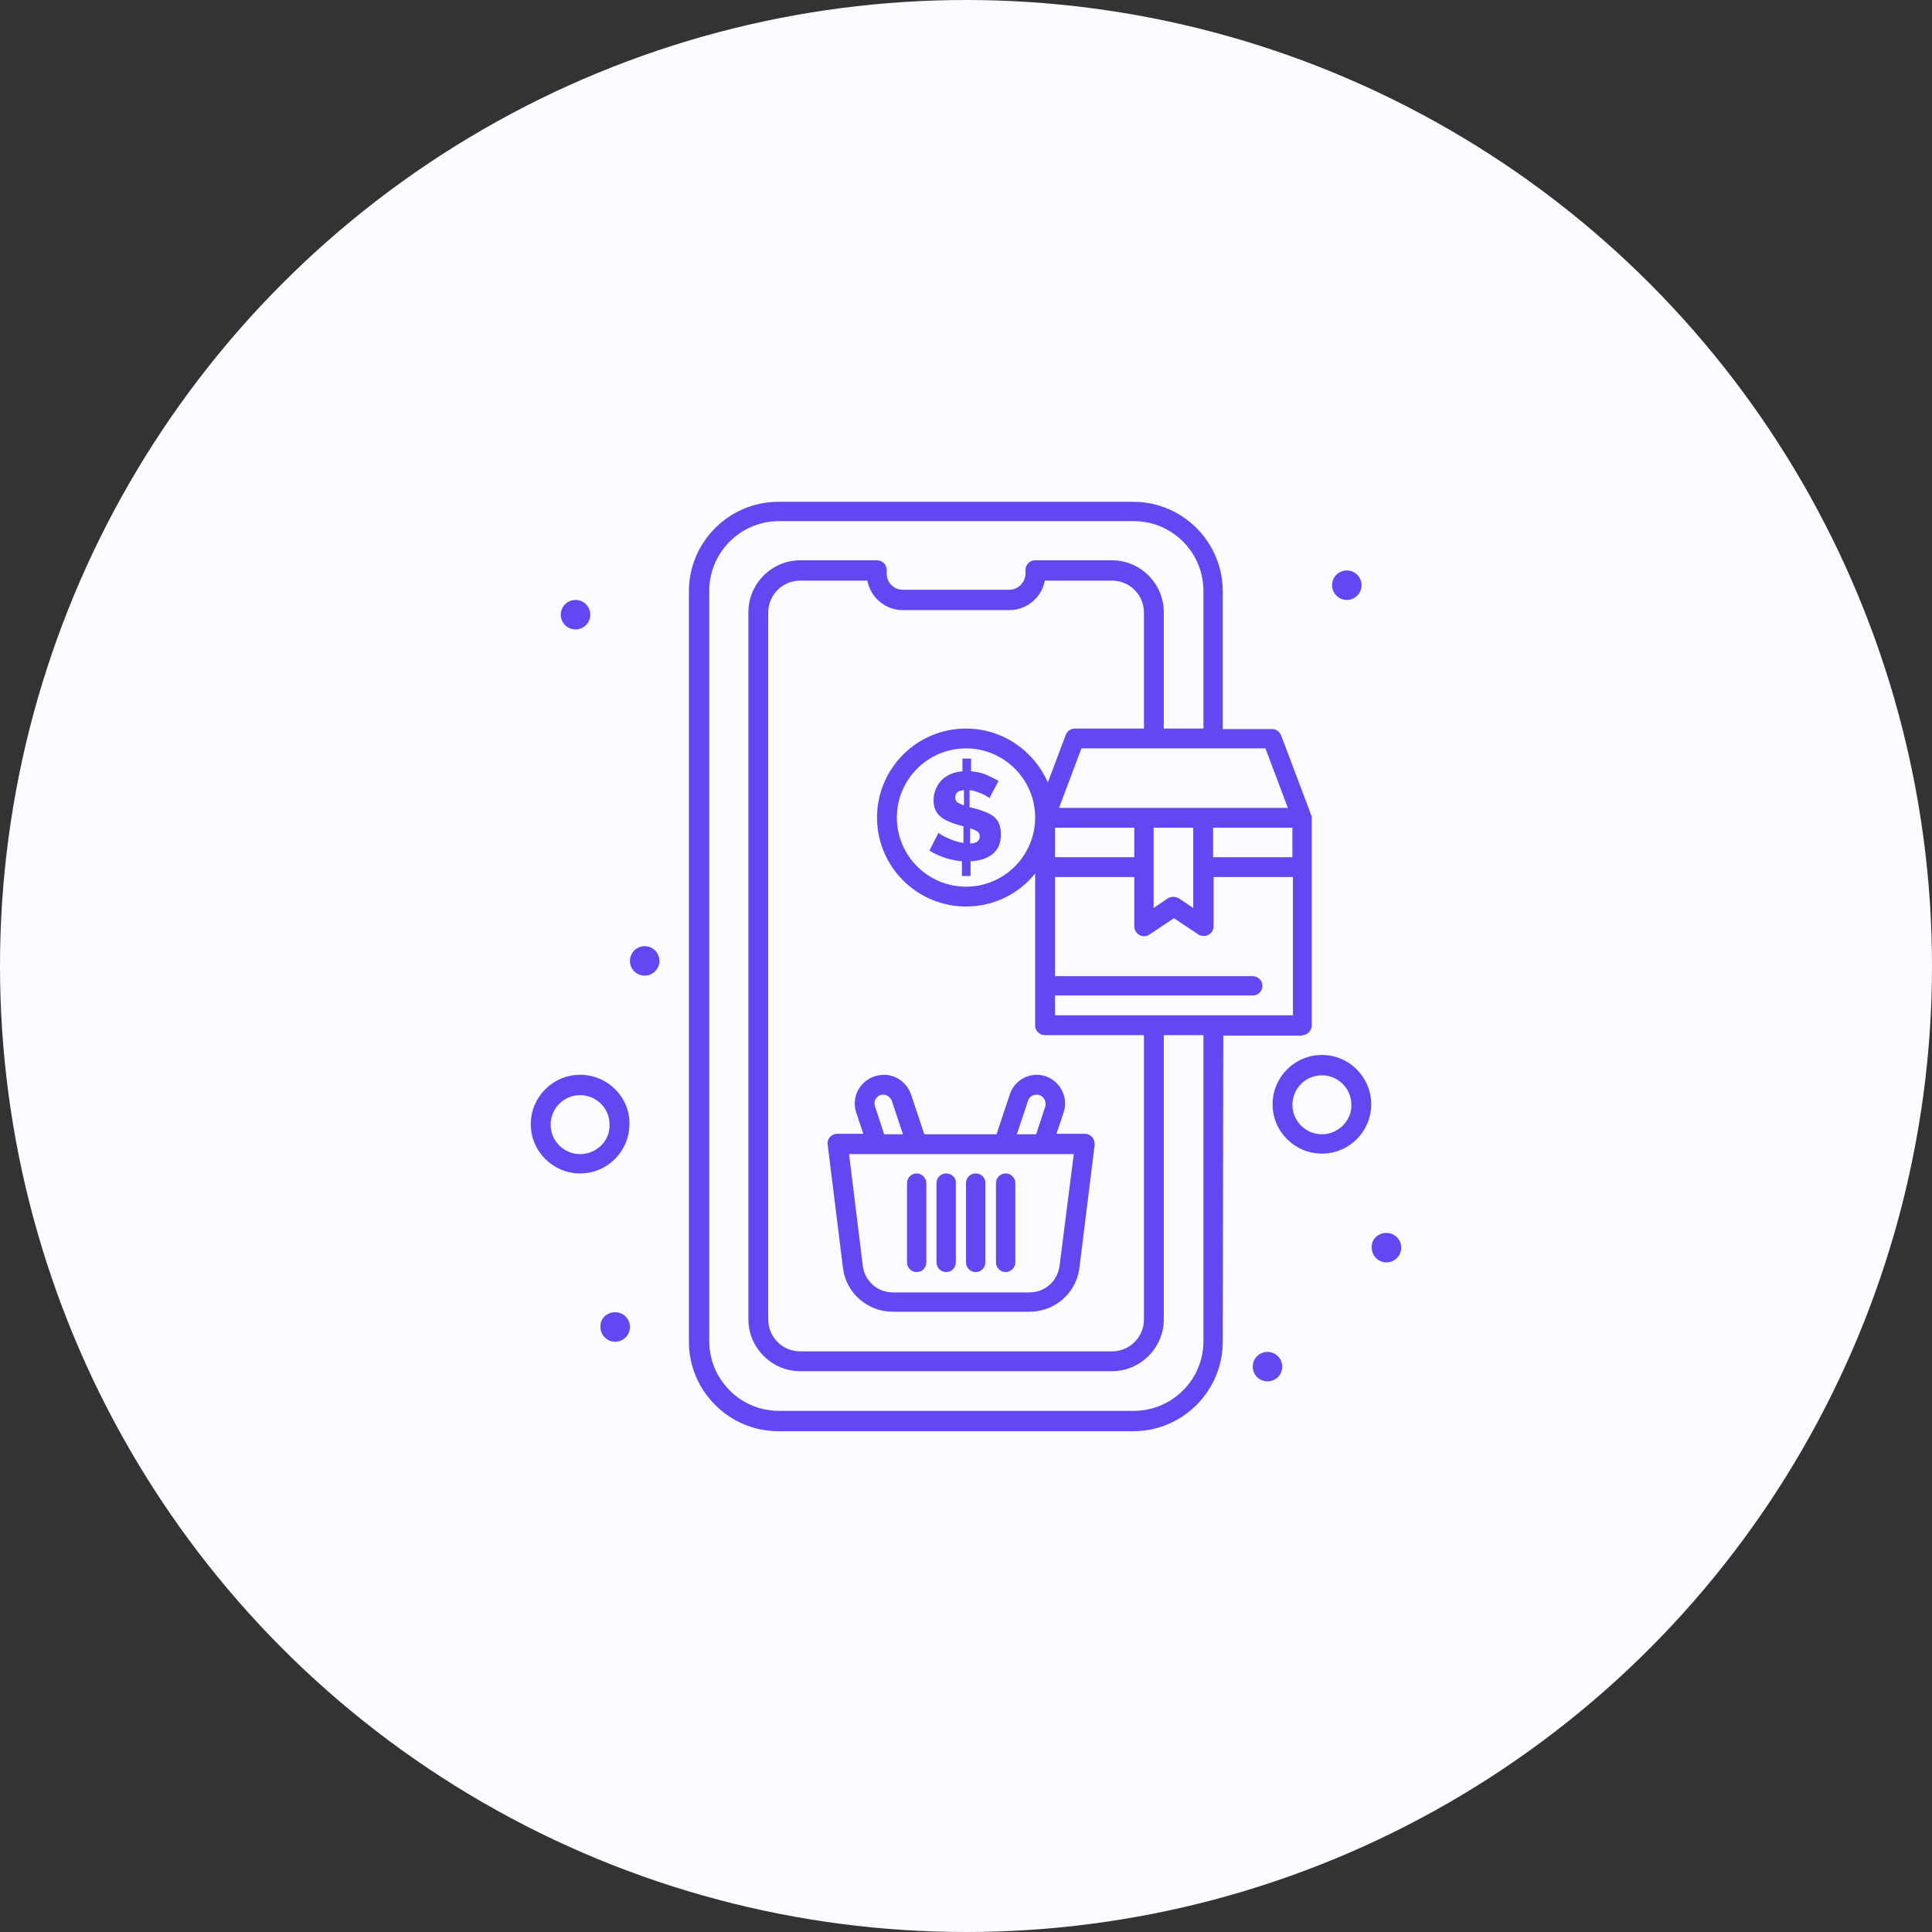
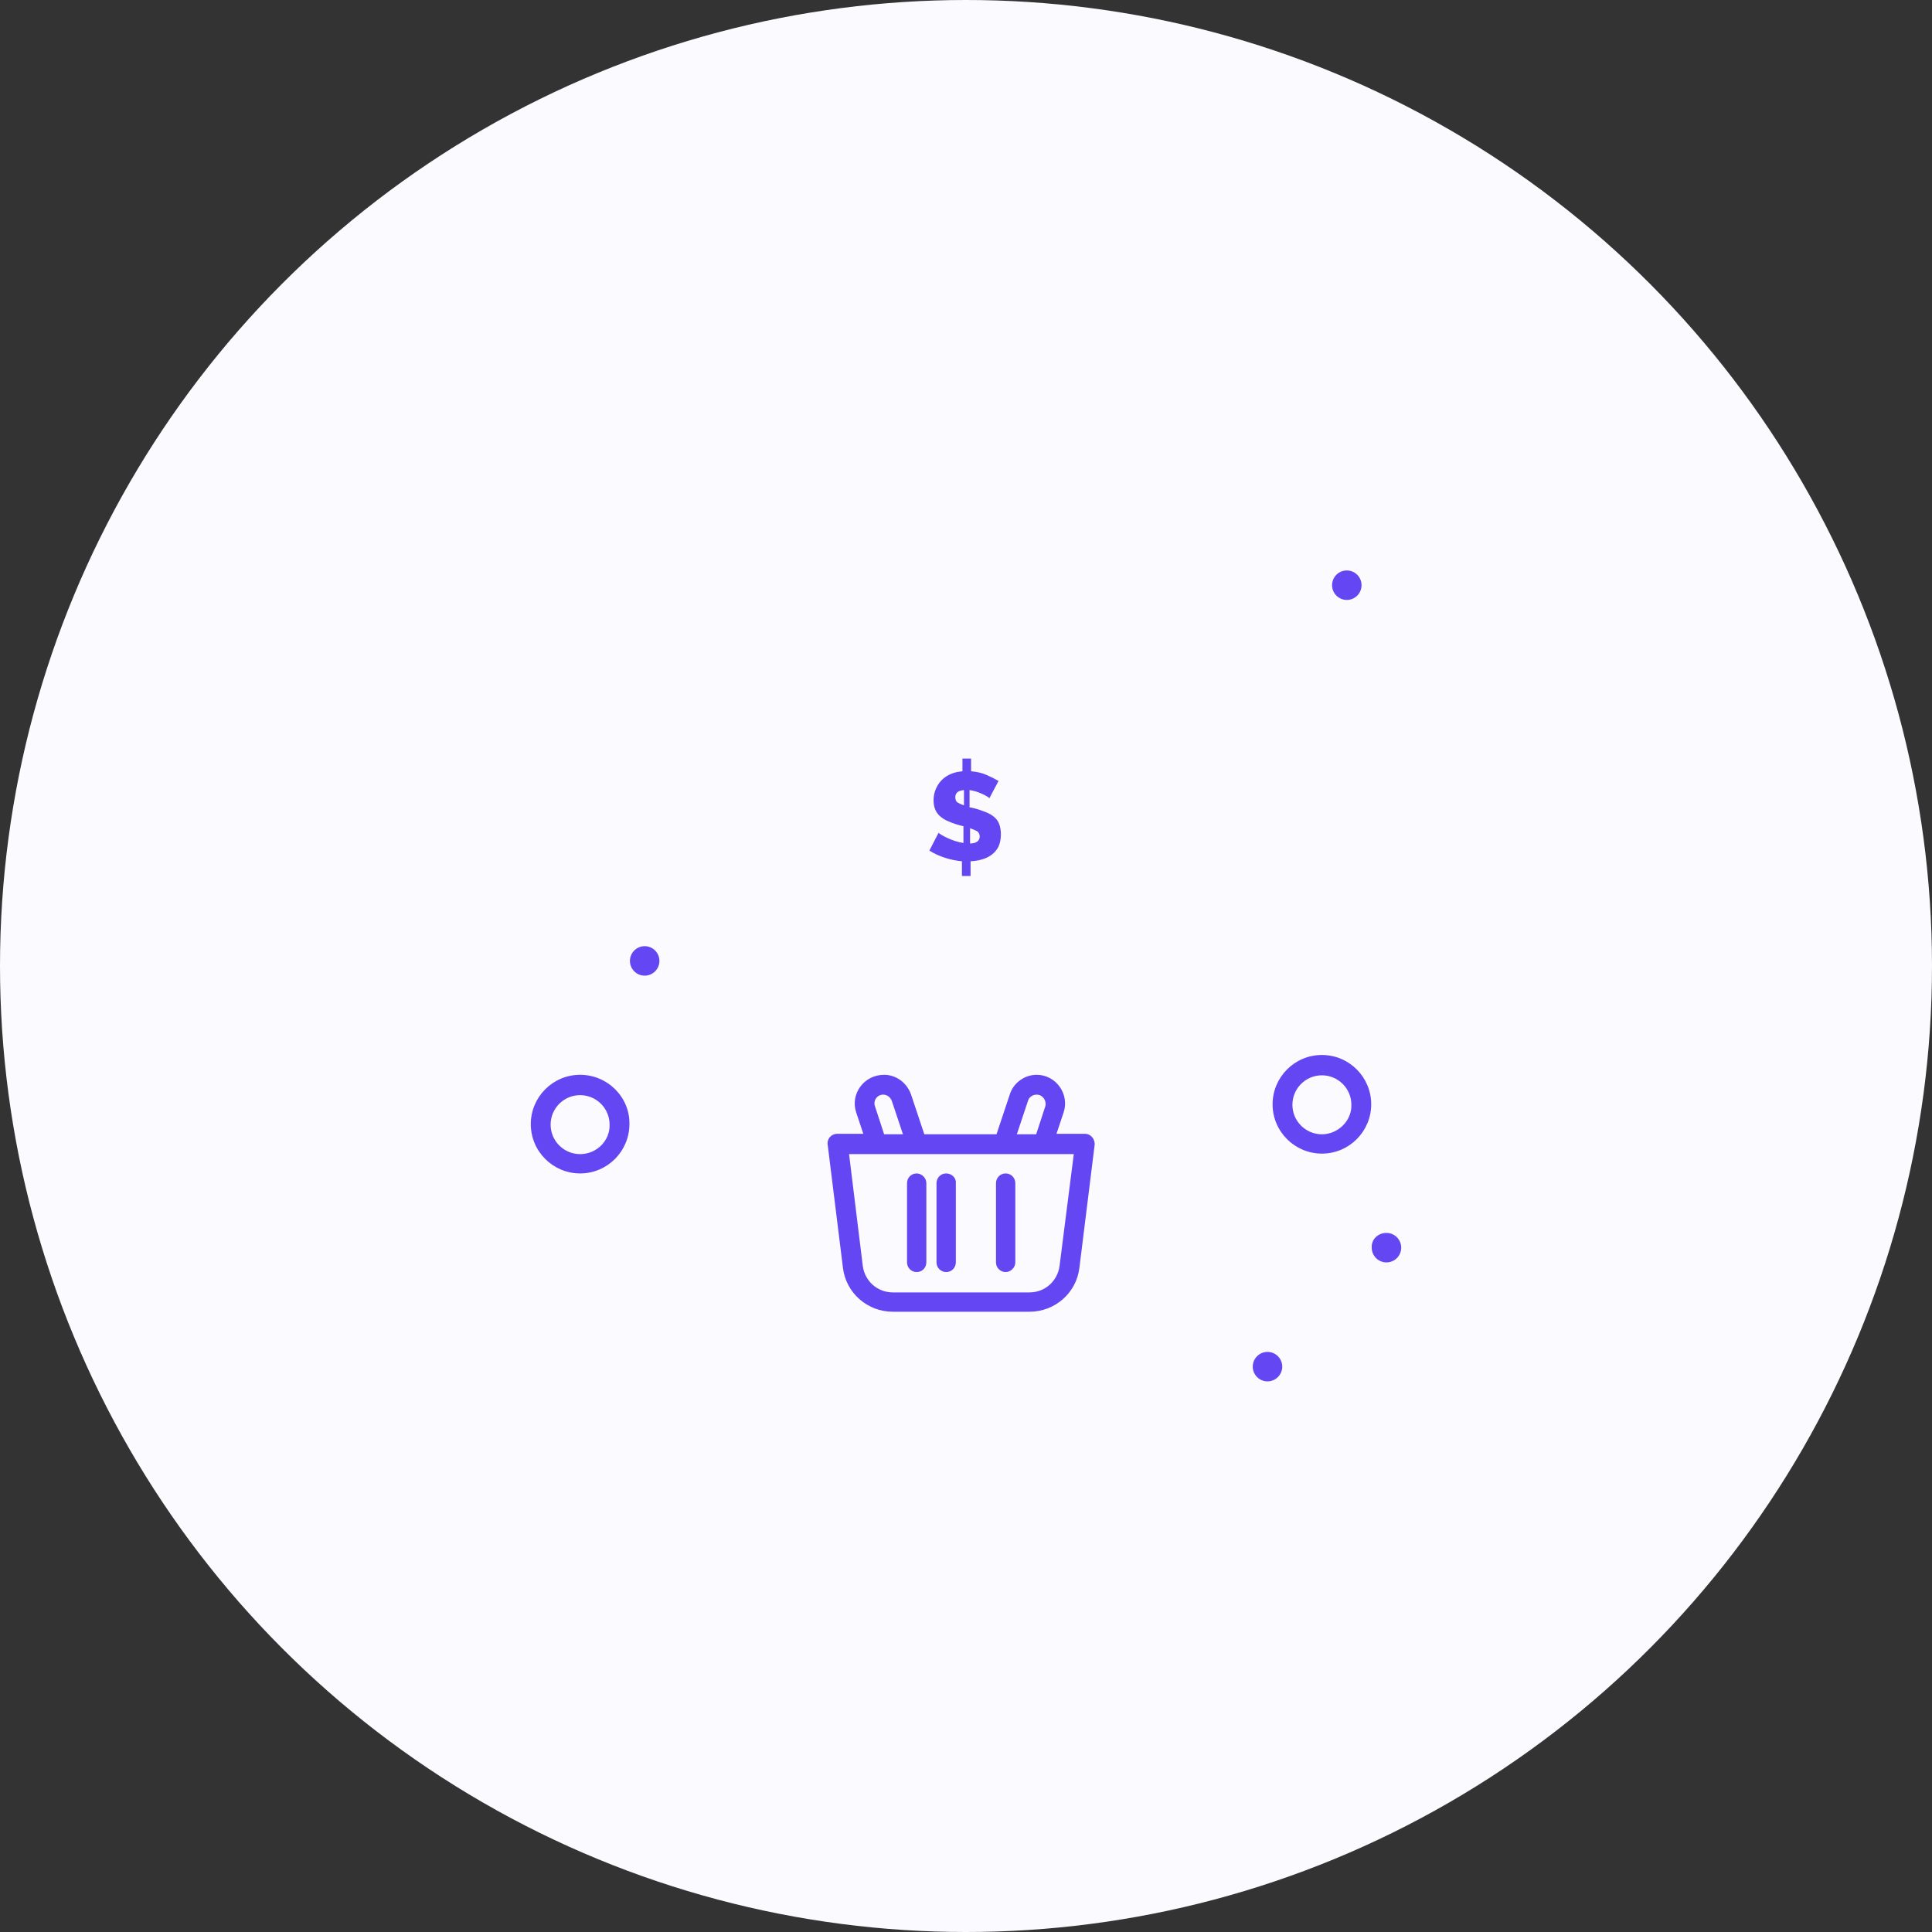
<svg xmlns="http://www.w3.org/2000/svg" version="1.1" id="Group_1461" x="0px" y="0px" viewBox="0 0 380 380" style="enable-background:new 0 0 380 380;" xml:space="preserve">
  <rect x="0" y="0" width="380" height="380" fill="#333333" stroke="none" />
  <style type="text/css"> .st0{fill:#FBFAFF;} .st1{fill:#6447F2;} </style>
  <circle id="Ellipse_102" class="st0" cx="190" cy="190" r="190" />
  <g>
    <path class="st1" d="M193.8,159.7c-1.5-0.6-2.8-0.9-3.1-0.9v-3.4c1.7,0.2,3.7,1.3,3.9,1.6l1.8-3.4c-0.7-0.4-1.5-0.8-2.4-1.2 c-0.9-0.4-1.9-0.6-3-0.7v-2.5h-1.7v2.5c-2.3,0.2-4.2,1.2-5.2,3.4c-0.6,1.3-0.6,3-0.2,4c0.4,1.1,1.3,1.8,2.3,2.3 c1.3,0.6,2.7,1,3.3,1.1v3.3c-2.2-0.3-4.5-1.6-4.9-2l-1.8,3.5c1.9,1.2,4.2,1.9,6.4,2.1v2.9h1.7v-2.9c2.3-0.1,4.5-0.9,5.5-2.9 c0.6-1.3,0.6-3.3,0.1-4.5C196.2,161.2,195.4,160.3,193.8,159.7z M189.6,158.4c-0.6-0.2-1-0.4-1.3-0.6c-0.3-0.2-0.4-0.6-0.4-1 c0-0.9,0.6-1.3,1.7-1.4V158.4z M190.8,165.9v-3c0.6,0.2,1,0.4,1.4,0.6c0.3,0.2,0.5,0.6,0.5,1C192.7,165.4,192,165.9,190.8,165.9z" />
-     <path class="st1" d="M256.1,203.6c1.1,0,1.9-0.9,1.9-1.9c0-0.1,0-40.8,0-40.8c0-0.5,0.4,0.8-6-16.2c-0.3-0.8-1-1.3-1.8-1.3h-9.7 v-27.1c0-9.7-7.9-17.6-17.6-17.6h-69.8c-9.7,0-17.6,7.9-17.6,17.6v147.6c0,9.7,7.9,17.6,17.6,17.6h69.8c9.7,0,17.6-7.9,17.6-17.6 l0.1-60.2H256.1L256.1,203.6z M207.5,199.7v-3.9h38.9c1.1,0,1.9-0.9,1.9-1.9c0-1.1-0.9-1.9-1.9-1.9h-38.9v-19.5h15.6v9.7 c0,1.5,1.7,2.5,3,1.6l4.8-3.2l4.8,3.2c1.3,0.8,3-0.1,3-1.6v-9.7h15.6v27.2C251.3,199.7,210.2,199.7,207.5,199.7z M225,143.3h-13.6 c-0.8,0-1.5,0.5-1.8,1.3l-3.5,9.3c-2.7-6.2-8.9-10.6-16.1-10.6c-9.7,0-17.5,7.9-17.5,17.5c0,9.7,7.9,17.5,17.5,17.5 c5.5,0,10.4-2.5,13.6-6.5v29.9c0,1.1,0.9,1.9,1.9,1.9H225v55.9c0,3.5-2.8,6.3-6.3,6.3h-61.3c-3.5,0-6.3-2.8-6.3-6.3V120.5 c0-3.5,2.8-6.3,6.3-6.3h13.2c0.6,3.3,3.5,5.8,7,5.8h20.9c3.5,0,6.4-2.5,7-5.8h13.2c3.5,0,6.3,2.8,6.3,6.3V143.3L225,143.3z M254.2,162.8v5.8h-15.6v-5.8H254.2z M234.7,178.6l-2.8-1.9c-0.7-0.4-1.5-0.4-2.2,0l-2.8,1.9v-15.8h7.8V178.6L234.7,178.6z M223.1,168.6h-15.6v-5.8h15.6V168.6z M190,174.4c-7.5,0-13.6-6.1-13.6-13.6c0-7.5,6.1-13.6,13.6-13.6c7.5,0,13.6,6.1,13.6,13.6 C203.6,168.3,197.5,174.4,190,174.4z M253.3,158.9c-14.1,0-31,0-45,0l4.4-11.7h36.2L253.3,158.9z M236.7,263.8 c0,7.6-6.2,13.7-13.7,13.7h-69.8c-7.6,0-13.7-6.2-13.7-13.7V116.2c0-7.6,6.2-13.7,13.7-13.7h69.8c7.6,0,13.7,6.2,13.7,13.7v27.1 h-7.8v-22.9c0-5.6-4.6-10.2-10.2-10.2h-15.1c-1.1,0-1.9,0.9-1.9,1.9v0.7c0,1.7-1.4,3.2-3.2,3.2h-20.9c-1.8,0-3.2-1.4-3.2-3.2v-0.7 c0-1.1-0.9-1.9-1.9-1.9h-15.1c-5.6,0-10.2,4.6-10.2,10.2v139.1c0,5.6,4.6,10.2,10.2,10.2h61.3c5.6,0,10.2-4.6,10.2-10.2v-55.9h7.8 L236.7,263.8z" />
-     <path class="st1" d="M113.2,118c1.6,0,2.9,1.3,2.9,2.9c0,1.6-1.3,2.9-2.9,2.9c-1.6,0-2.9-1.3-2.9-2.9 C110.3,119.3,111.6,118,113.2,118z" />
    <path class="st1" d="M126.8,186.1c1.6,0,2.9,1.3,2.9,2.9c0,1.6-1.3,2.9-2.9,2.9c-1.6,0-2.9-1.3-2.9-2.9 C123.9,187.4,125.2,186.1,126.8,186.1z" />
    <path class="st1" d="M264.9,112.2c1.6,0,2.9,1.3,2.9,2.9c0,1.6-1.3,2.9-2.9,2.9c-1.6,0-2.9-1.3-2.9-2.9 C262,113.5,263.3,112.2,264.9,112.2z" />
    <path class="st1" d="M272.7,242.5c1.6,0,2.9,1.3,2.9,2.9c0,1.6-1.3,2.9-2.9,2.9c-1.6,0-2.9-1.3-2.9-2.9 C269.7,243.8,271,242.5,272.7,242.5z" />
    <path class="st1" d="M249.3,265.9c1.6,0,2.9,1.3,2.9,2.9c0,1.6-1.3,2.9-2.9,2.9s-2.9-1.3-2.9-2.9 C246.4,267.2,247.7,265.9,249.3,265.9z" />
-     <path class="st1" d="M121,258.1c1.6,0,2.9,1.3,2.9,2.9c0,1.6-1.3,2.9-2.9,2.9s-2.9-1.3-2.9-2.9C118,259.4,119.3,258.1,121,258.1z" />
    <path class="st1" d="M114.1,211.4c-5.4,0-9.7,4.4-9.7,9.7c0,5.4,4.4,9.7,9.7,9.7c5.4,0,9.7-4.4,9.7-9.7 C123.9,215.8,119.5,211.4,114.1,211.4z M114.1,227c-3.2,0-5.8-2.6-5.8-5.8c0-3.2,2.6-5.8,5.8-5.8c3.2,0,5.8,2.6,5.8,5.8 C120,224.3,117.4,227,114.1,227z" />
    <path class="st1" d="M260,207.5c-5.4,0-9.7,4.4-9.7,9.7c0,5.4,4.4,9.7,9.7,9.7c5.4,0,9.7-4.4,9.7-9.7 C269.7,211.9,265.4,207.5,260,207.5z M260,223.1c-3.2,0-5.8-2.6-5.8-5.8c0-3.2,2.6-5.8,5.8-5.8c3.2,0,5.8,2.6,5.8,5.8 C265.9,220.4,263.2,223.1,260,223.1z" />
    <path class="st1" d="M168.4,218.8l1.4,4.2h-5.1c-1.2,0-2.1,1-1.9,2.2l3,24.2c0.6,4.9,4.8,8.6,9.8,8.6h26.9c5,0,9.2-3.7,9.8-8.6 l3-24.2c0.1-1.2-0.8-2.2-1.9-2.2h-5.6l1.4-4.2c1.2-3.6-1.5-7.4-5.3-7.4c-2.4,0-4.6,1.6-5.3,3.9l-2.6,7.8h-14.2l-2.6-7.8 c-0.8-2.3-2.9-3.9-5.3-3.9C169.9,211.4,167.2,215.2,168.4,218.8z M208.4,249c-0.4,3-2.9,5.2-5.9,5.2h-26.9c-3,0-5.5-2.2-5.9-5.2 l-2.7-22c5.5,0,39.6,0,44.2,0L208.4,249z M202.2,216.5c0.2-0.7,0.9-1.2,1.7-1.2c1.2,0,2,1.2,1.7,2.3l-1.8,5.5H200L202.2,216.5z M173.7,215.3c0.8,0,1.4,0.5,1.7,1.2l2.2,6.6h-3.7l-1.8-5.5C171.7,216.5,172.5,215.3,173.7,215.3z" />
-     <path class="st1" d="M186.1,230.8c-1.1,0-1.9,0.9-1.9,1.9v15.6c0,1.1,0.9,1.9,1.9,1.9c1.1,0,1.9-0.9,1.9-1.9v-15.6 C188.1,231.7,187.2,230.8,186.1,230.8z" />
+     <path class="st1" d="M186.1,230.8c-1.1,0-1.9,0.9-1.9,1.9v15.6c0,1.1,0.9,1.9,1.9,1.9c1.1,0,1.9-0.9,1.9-1.9v-15.6 C188.1,231.7,187.2,230.8,186.1,230.8" />
    <path class="st1" d="M180.3,230.8c-1.1,0-1.9,0.9-1.9,1.9v15.6c0,1.1,0.9,1.9,1.9,1.9c1.1,0,1.9-0.9,1.9-1.9v-15.6 C182.2,231.7,181.3,230.8,180.3,230.8z" />
-     <path class="st1" d="M191.9,230.8c-1.1,0-1.9,0.9-1.9,1.9v15.6c0,1.1,0.9,1.9,1.9,1.9c1.1,0,1.9-0.9,1.9-1.9v-15.6 C193.9,231.7,193,230.8,191.9,230.8z" />
    <path class="st1" d="M197.8,230.8c-1.1,0-1.9,0.9-1.9,1.9v15.6c0,1.1,0.9,1.9,1.9,1.9s1.9-0.9,1.9-1.9v-15.6 C199.7,231.7,198.9,230.8,197.8,230.8z" />
  </g>
</svg>